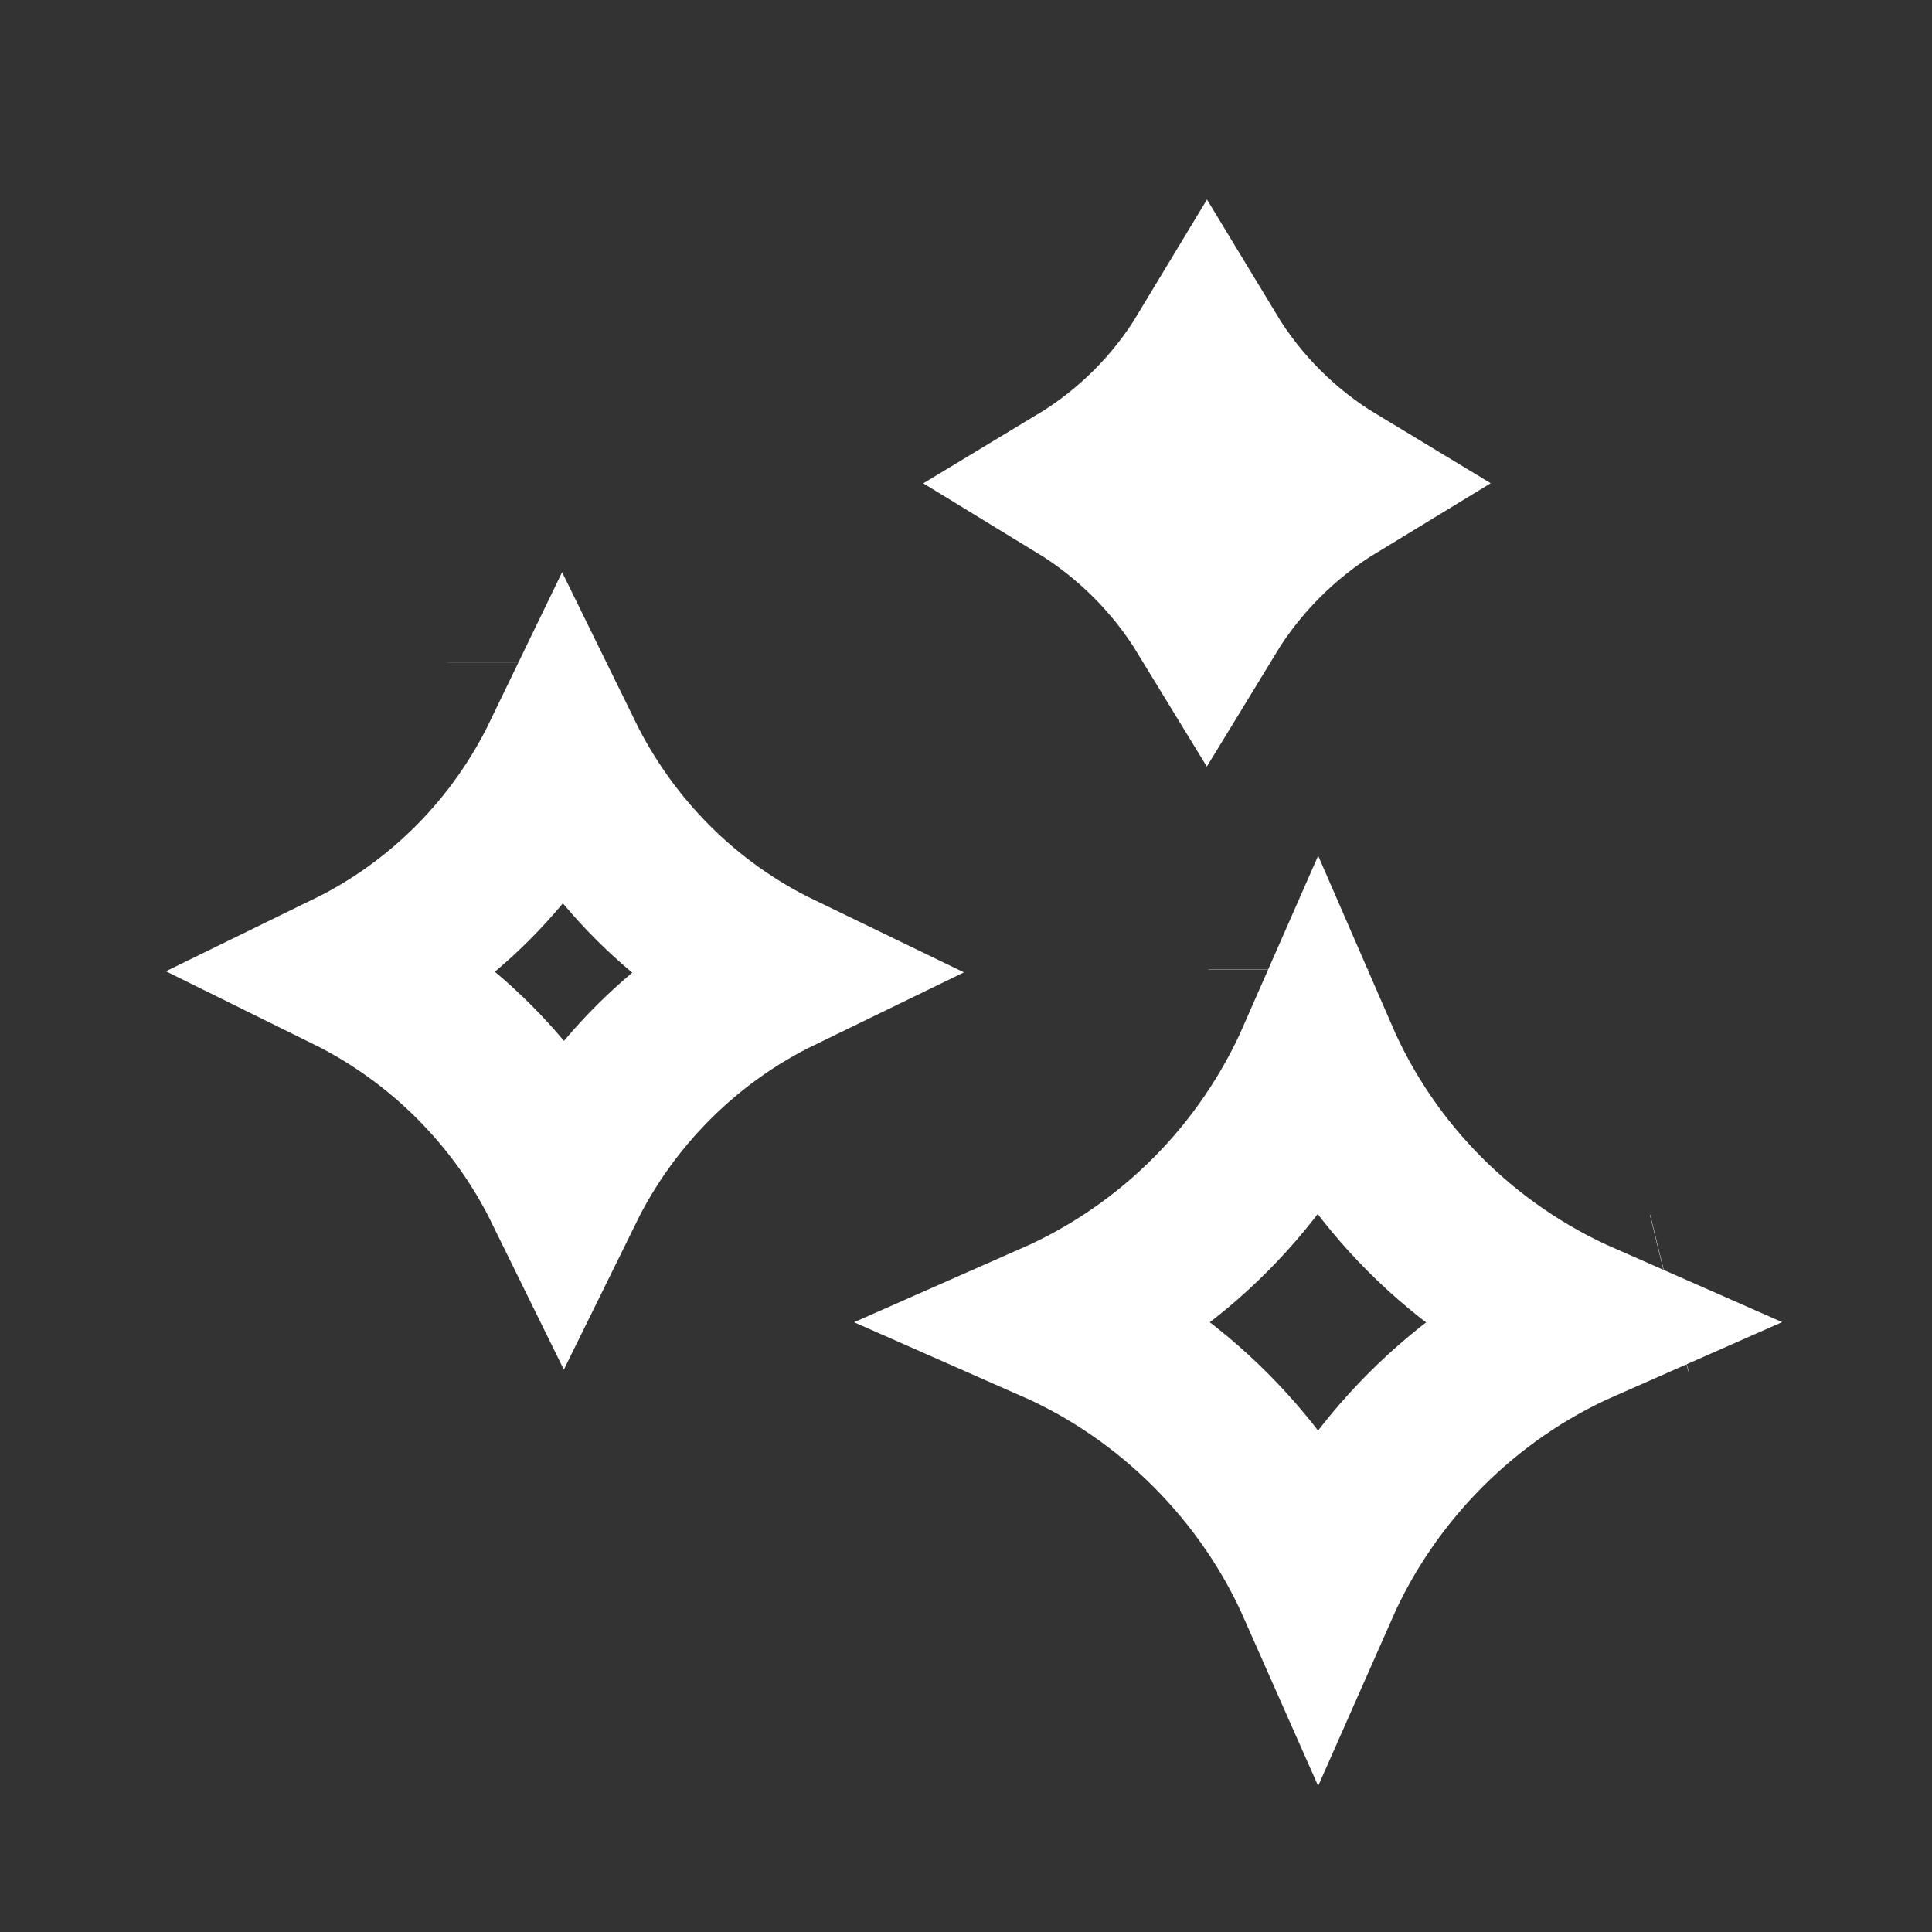
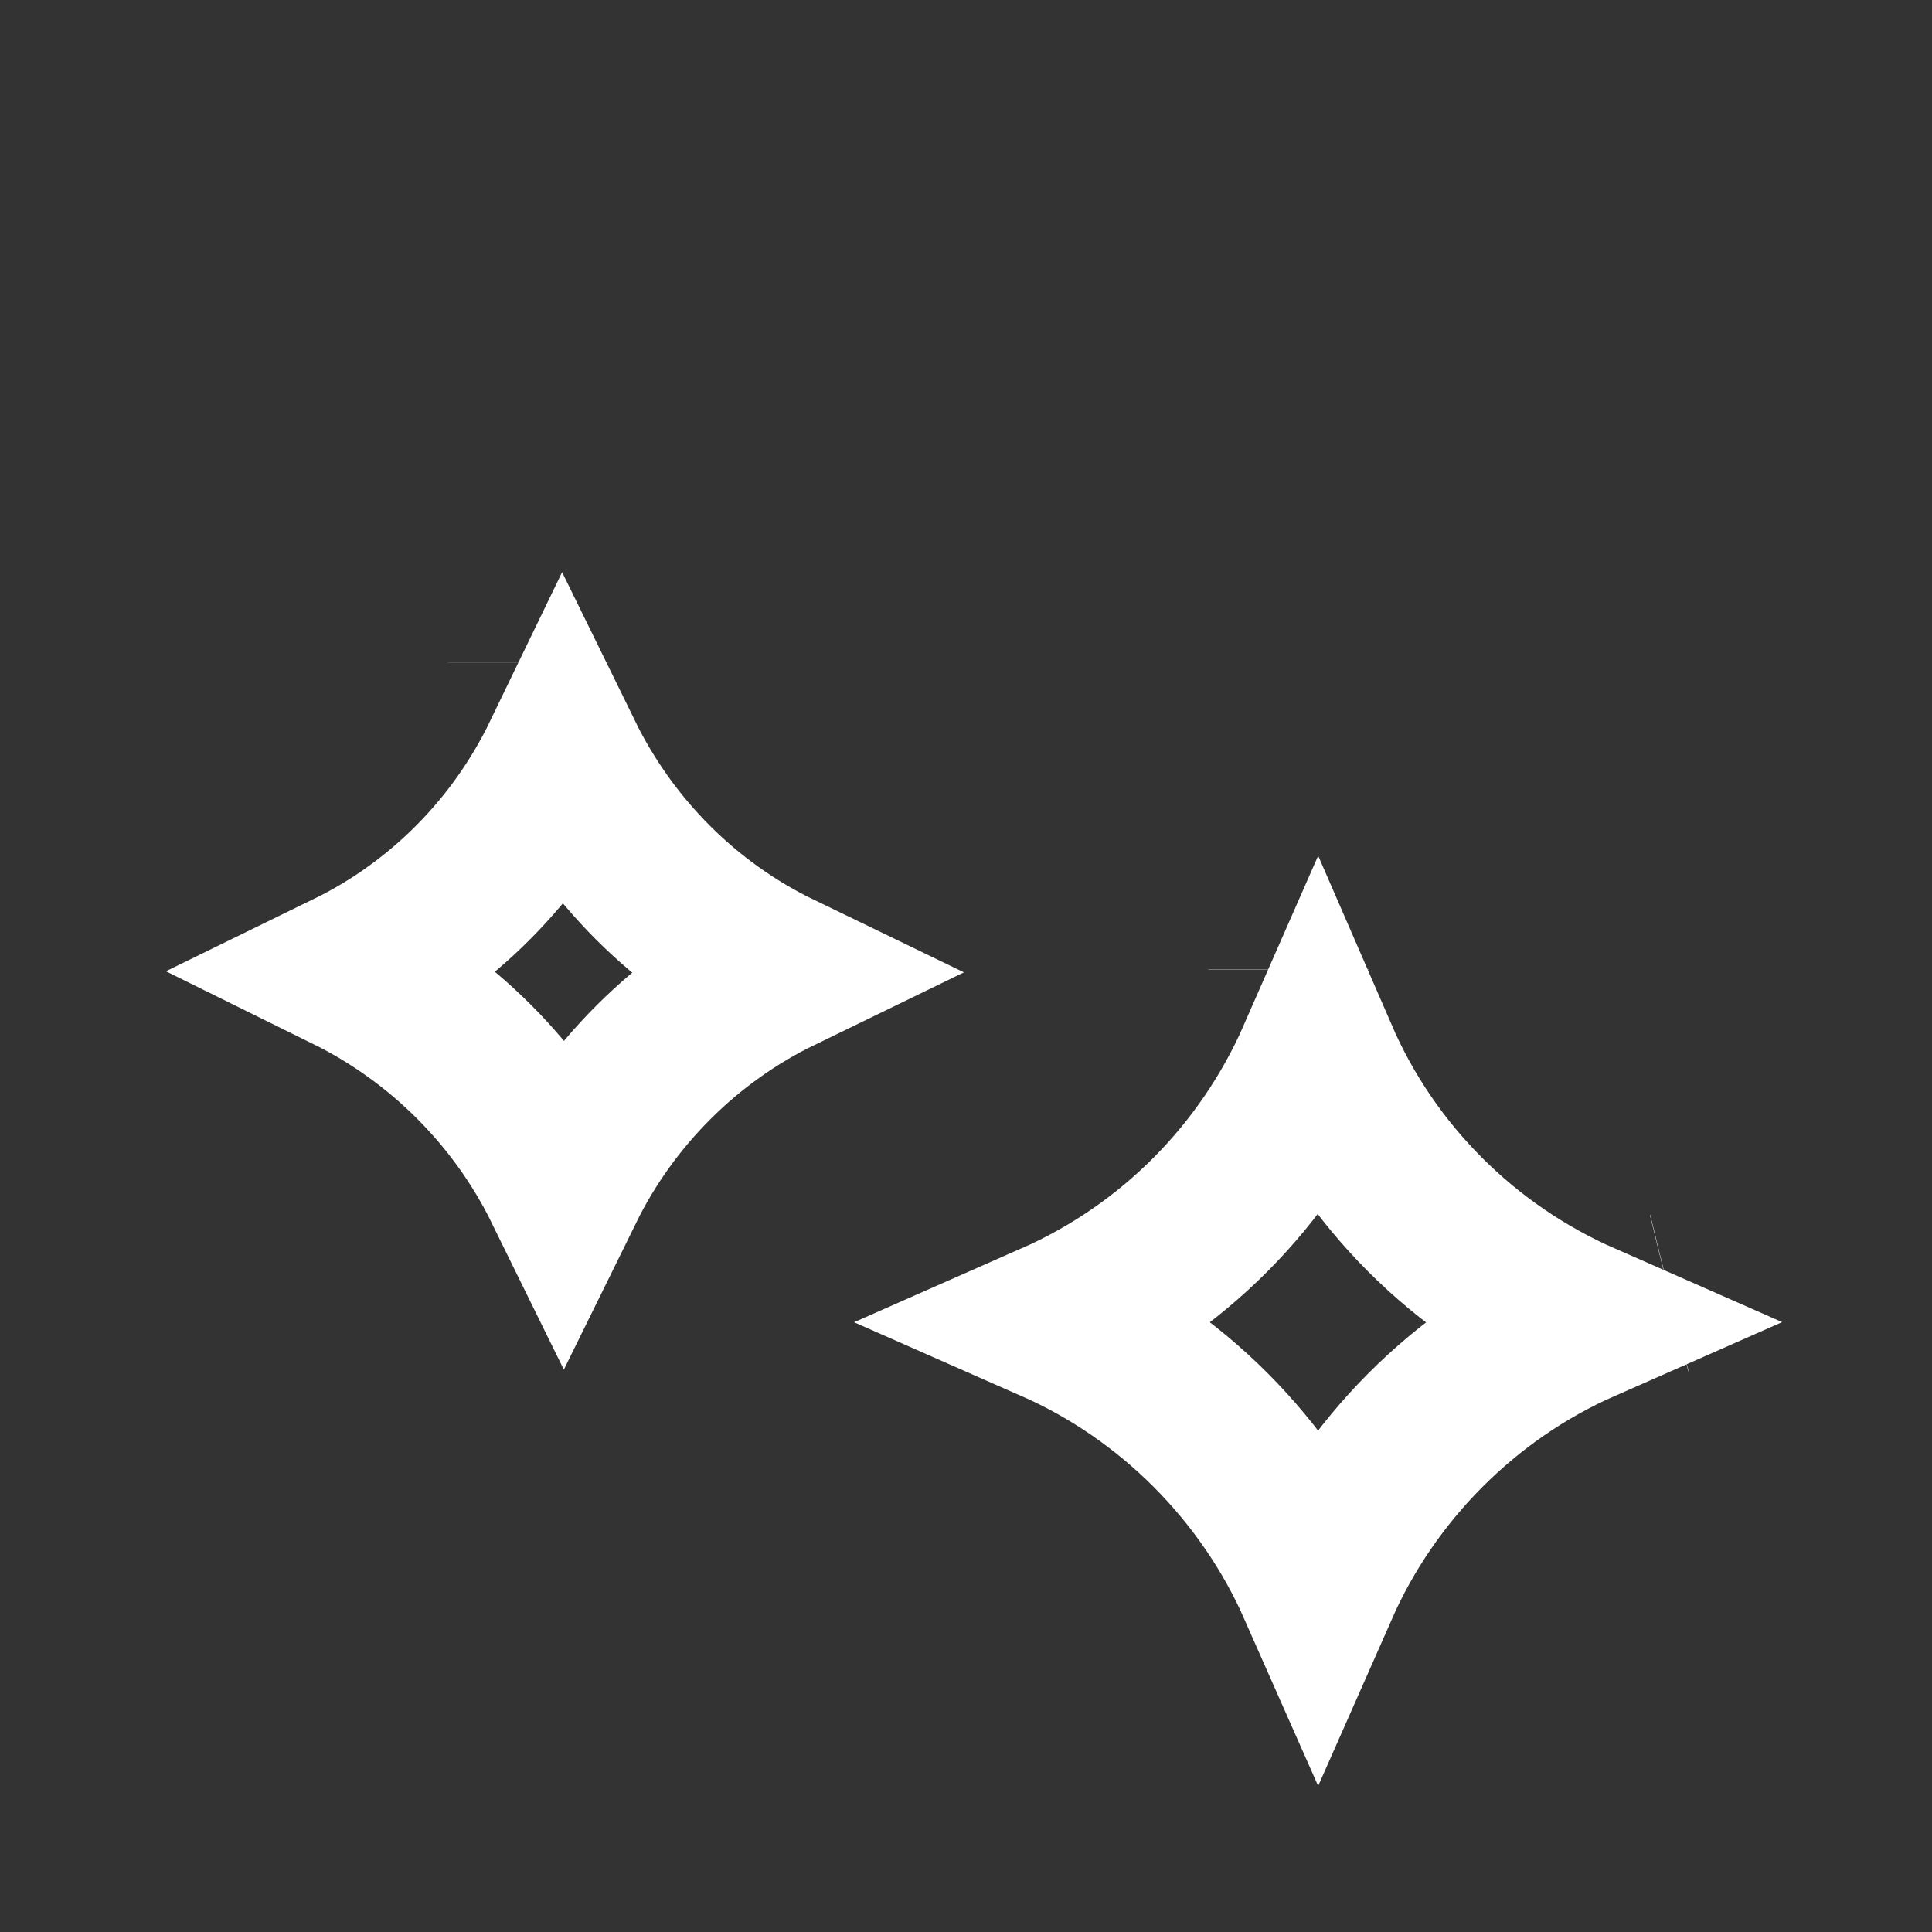
<svg xmlns="http://www.w3.org/2000/svg" width="24" height="24" viewBox="0 0 24 24" fill="none">
  <rect x="0" y="0" width="24" height="24" fill="#333333" stroke="none" />
  <path d="M6.562 8.229C6.562 8.229 6.562 8.228 6.562 8.228L6.562 8.229ZM4.33 12.07C5.493 11.502 6.427 10.556 6.989 9.393C7.562 10.562 8.506 11.513 9.681 12.081C8.522 12.644 7.574 13.592 7.005 14.748C6.436 13.59 5.487 12.641 4.33 12.07Z" stroke="white" stroke-width="2" />
  <path d="M16.01 12.043L16.01 12.044C16.01 12.044 16.01 12.044 16.01 12.043ZM16.01 12.043C16.01 12.043 16.01 12.042 16.01 12.041L16.01 12.041L16.01 12.043ZM20.738 16.063L20.734 16.064L20.738 16.063L20.738 16.063ZM19.657 16.425C18.194 17.07 17.015 18.259 16.374 19.711C15.732 18.259 14.553 17.07 13.089 16.425C14.561 15.776 15.725 14.6 16.37 13.13C17.01 14.604 18.186 15.778 19.657 16.425Z" stroke="white" stroke-width="2" />
-   <path d="M14.991 7.602C14.595 6.953 14.046 6.405 13.397 6.009C14.05 5.615 14.599 5.07 14.995 4.413C15.39 5.066 15.935 5.611 16.589 6.006C15.938 6.402 15.387 6.952 14.991 7.602Z" stroke="white" stroke-width="2" />
</svg>